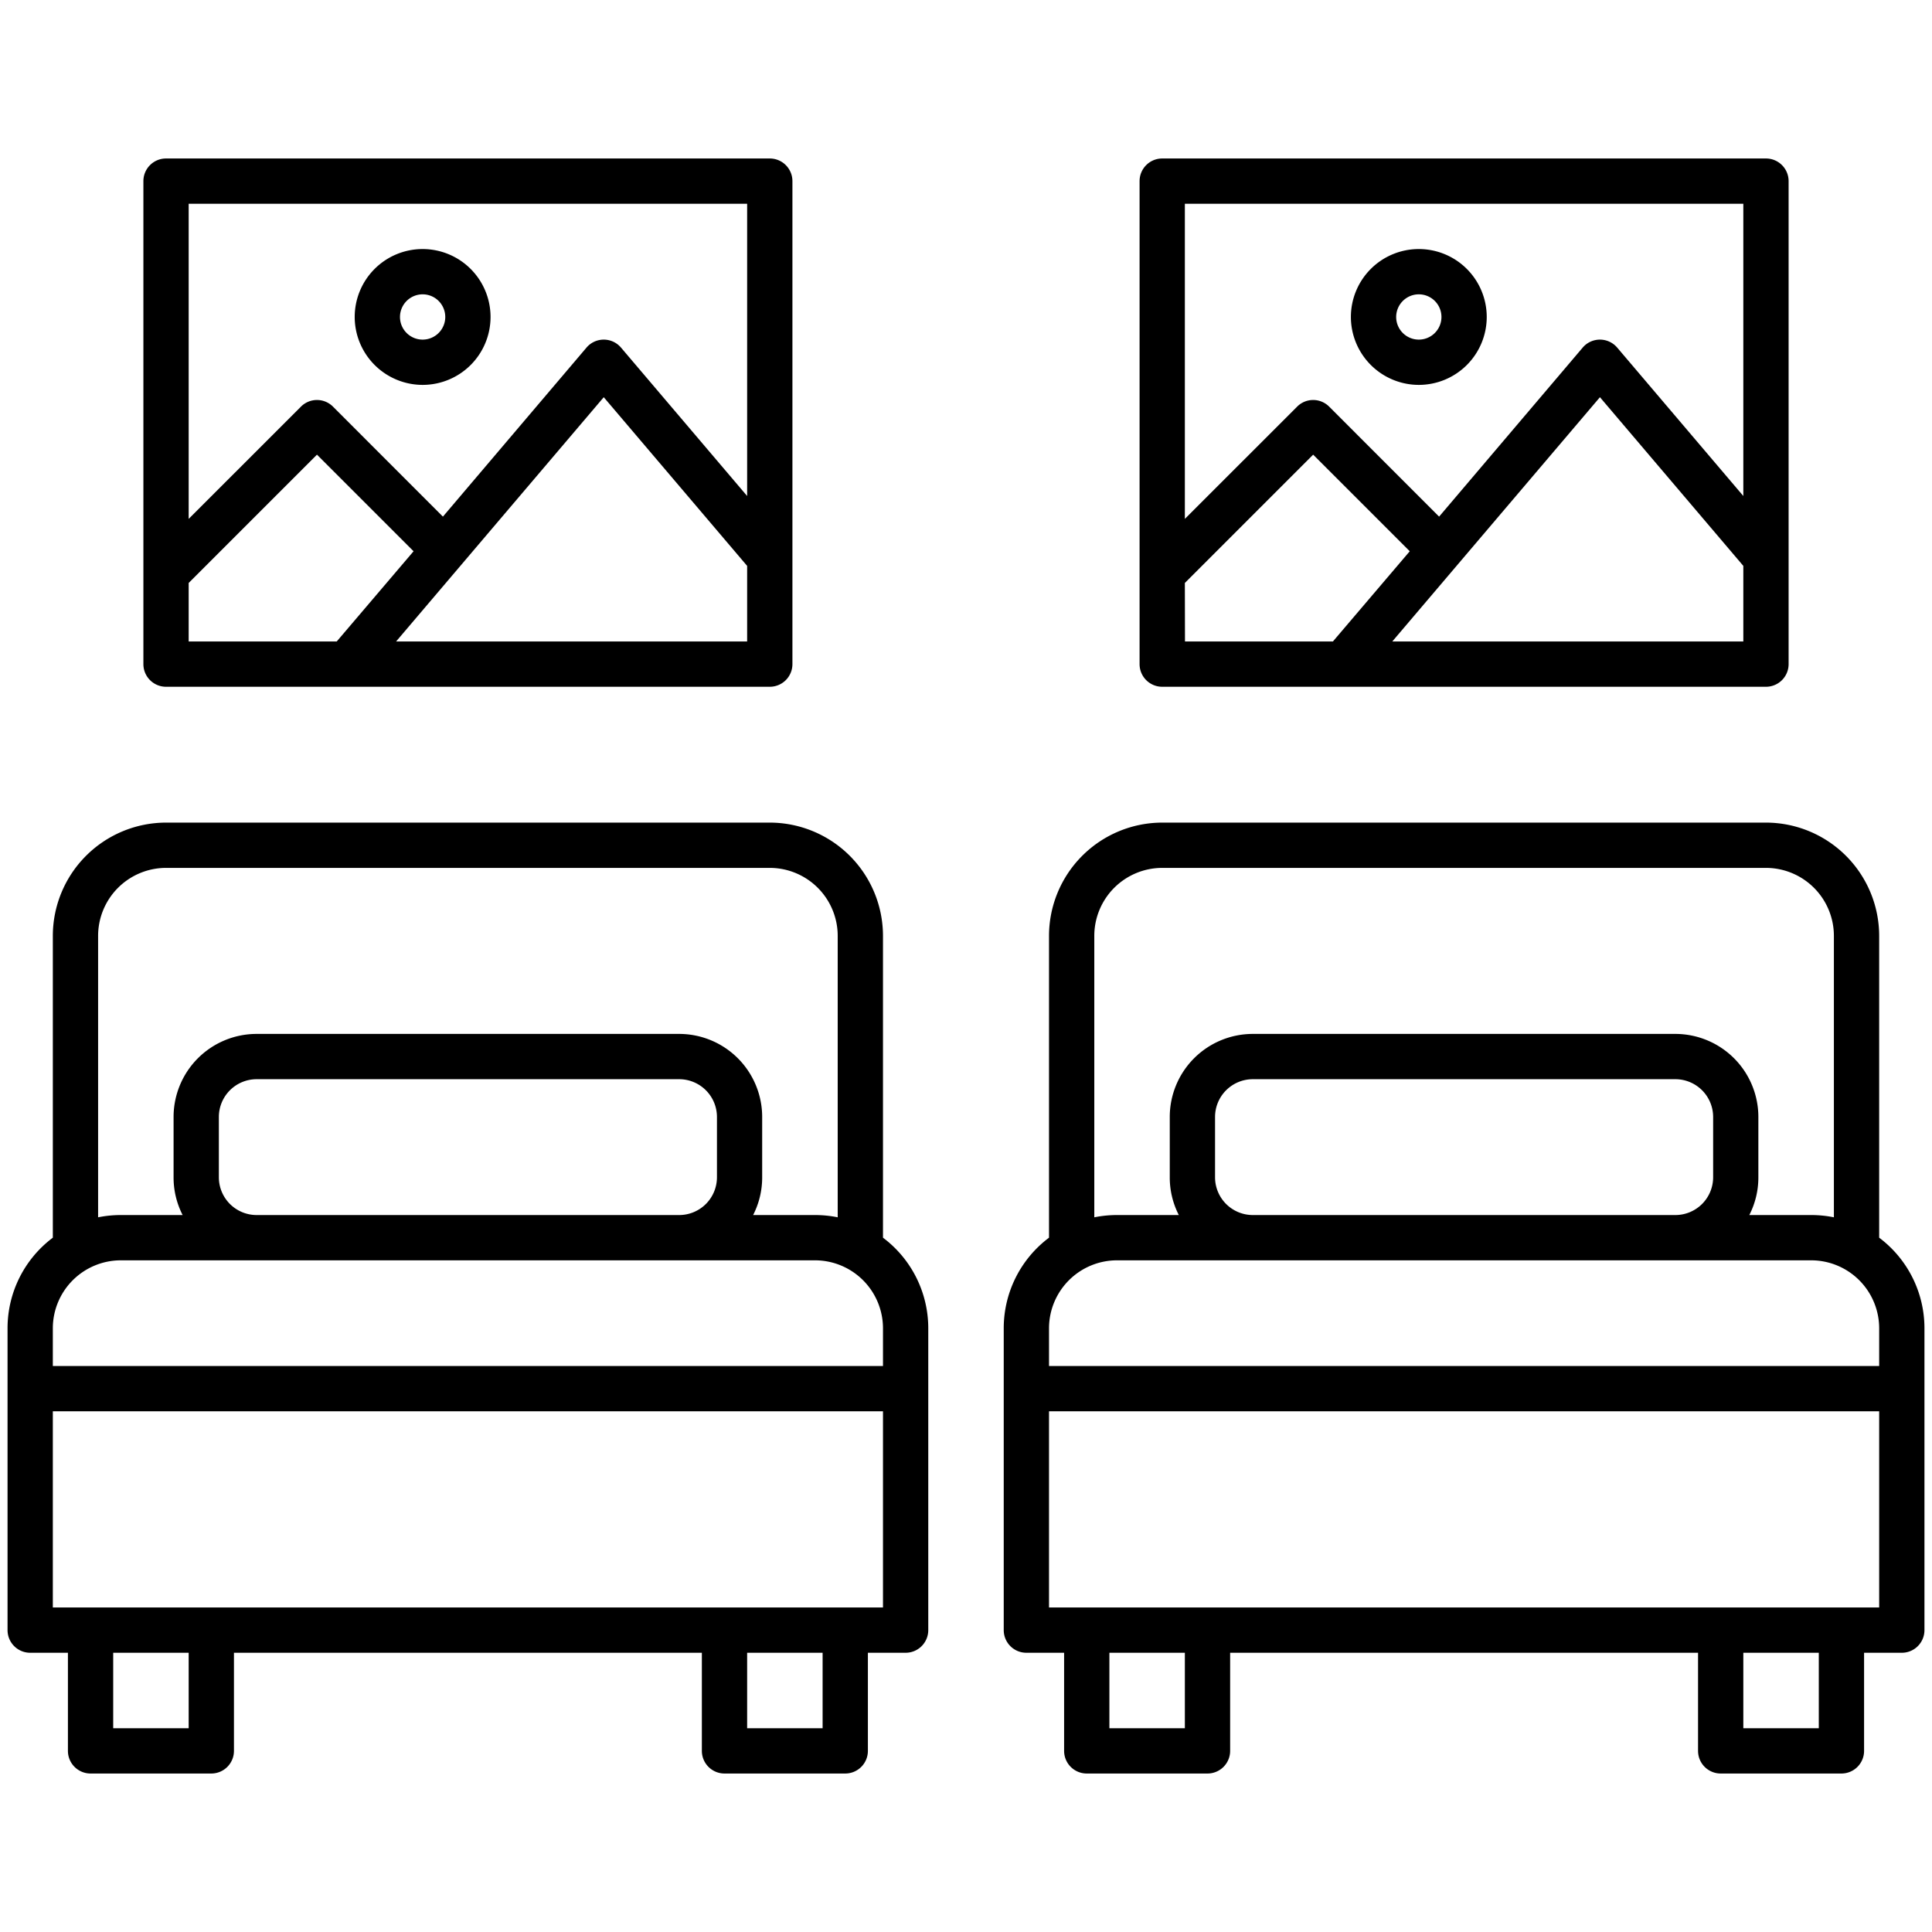
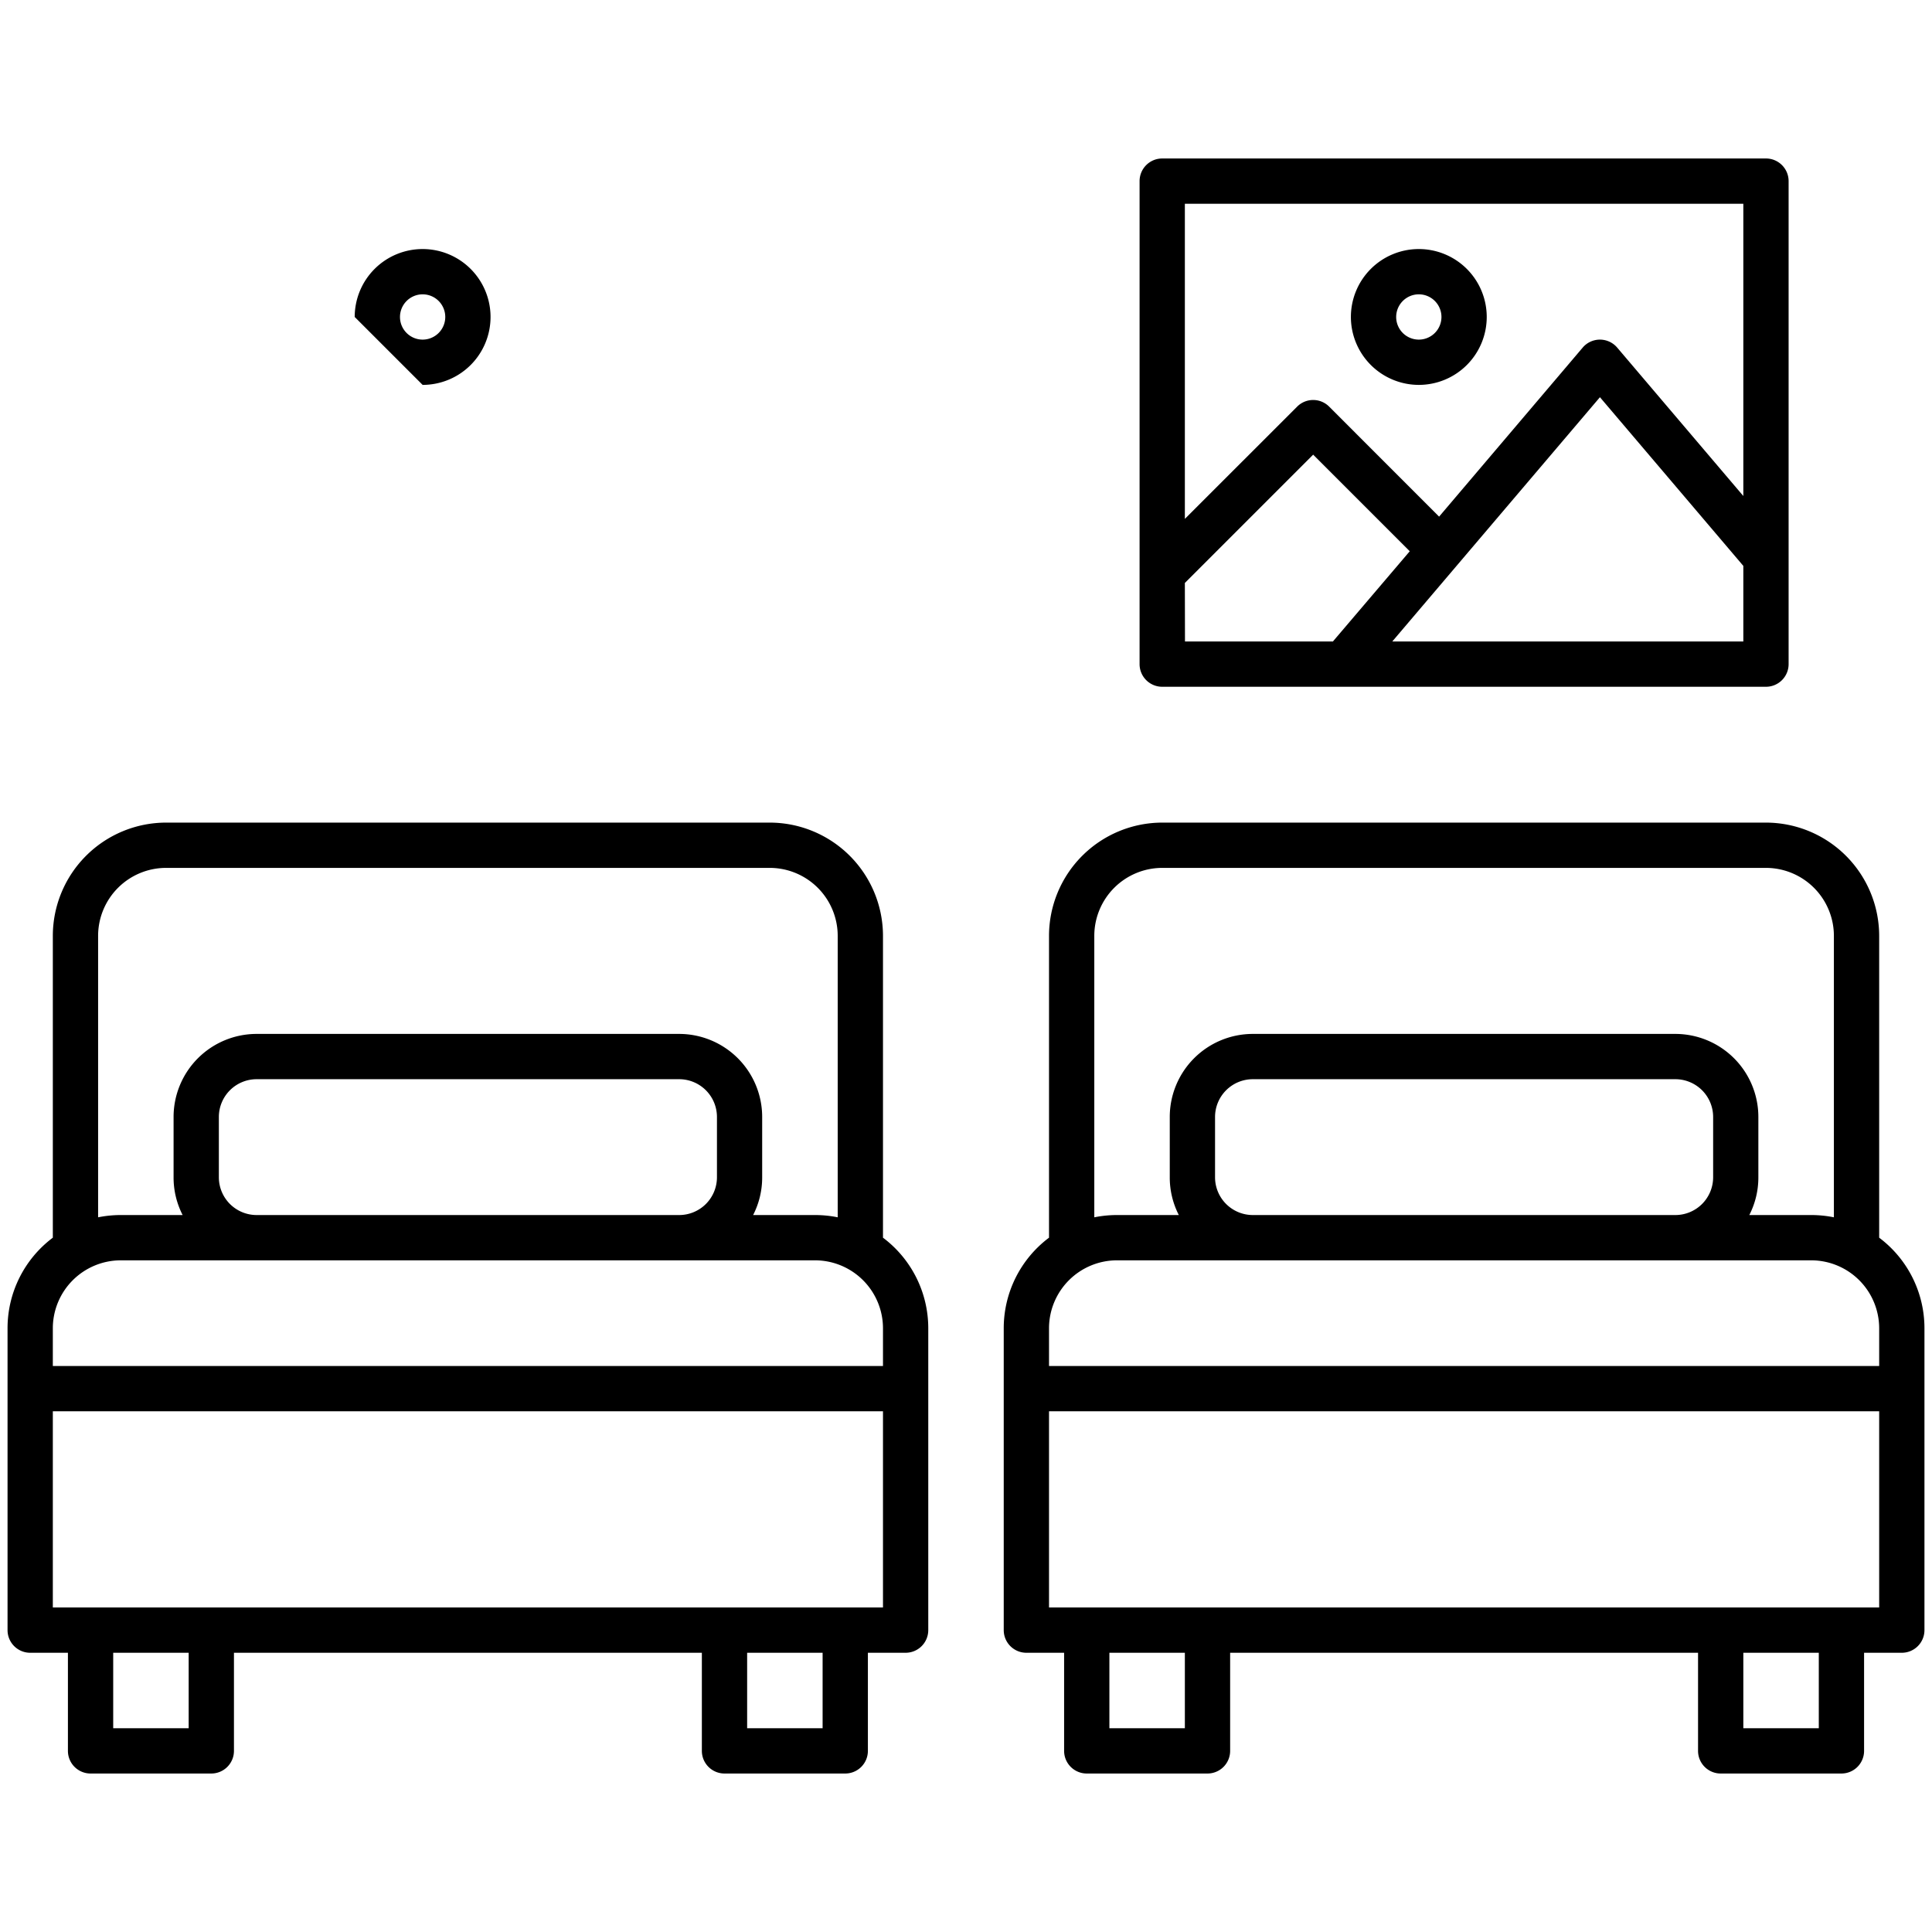
<svg xmlns="http://www.w3.org/2000/svg" id="Line_Expand" data-name="Line Expand" viewBox="0 0 64 64">
  <path d="M38.5,22.75h20a.75.75,0,0,0,.75-.75V6a.75.75,0,0,0-.75-.75h-20a.75.75,0,0,0-.75.75V22A.75.75,0,0,0,38.5,22.75Zm19.25-1.5H46.121L53,13.158l4.75,5.588ZM39.25,6.75h18.5v9.681l-4.179-4.917a.75.75,0,0,0-1.142,0l-4.757,5.6L44.03,13.47a.749.749,0,0,0-1.06,0l-3.72,3.719Zm0,12.561,4.25-4.25,3.2,3.2L44.154,21.25h-4.9Z" />
  <path d="M47,12.75a2.25,2.25,0,1,0-2.25-2.25A2.253,2.253,0,0,0,47,12.75Zm0-3a.75.75,0,1,1-.75.75A.751.751,0,0,1,47,9.75Z" />
-   <path d="M5.5,22.75h20a.75.75,0,0,0,.75-.75V6a.75.75,0,0,0-.75-.75H5.5A.75.75,0,0,0,4.75,6V22A.75.75,0,0,0,5.5,22.75Zm19.25-1.5H13.121L20,13.158l4.75,5.588ZM6.25,6.75h18.5v9.681l-4.179-4.917a.75.75,0,0,0-1.142,0l-4.757,5.6L11.03,13.47a.749.749,0,0,0-1.06,0L6.25,17.189Zm0,12.561,4.25-4.25,3.2,3.2L11.154,21.25H6.25Z" />
-   <path d="M14,12.75a2.25,2.25,0,1,0-2.25-2.25A2.253,2.253,0,0,0,14,12.75Zm0-3a.75.75,0,1,1-.75.75A.751.751,0,0,1,14,9.75Z" />
+   <path d="M14,12.75a2.25,2.25,0,1,0-2.25-2.25Zm0-3a.75.75,0,1,1-.75.75A.751.751,0,0,1,14,9.75Z" />
  <path d="M62.25,41V31a3.755,3.755,0,0,0-3.75-3.75h-20A3.755,3.755,0,0,0,34.75,31V41a3.748,3.748,0,0,0-1.5,3V54a.75.75,0,0,0,.75.75h1.25V58a.75.75,0,0,0,.75.75h4a.75.75,0,0,0,.75-.75V54.75h15.5V58a.75.75,0,0,0,.75.75h4a.75.75,0,0,0,.75-.75V54.75H63a.75.75,0,0,0,.75-.75V44A3.748,3.748,0,0,0,62.25,41Zm-26-10a2.253,2.253,0,0,1,2.25-2.25h20A2.253,2.253,0,0,1,60.75,31v9.325A3.778,3.778,0,0,0,60,40.25H57.948a2.724,2.724,0,0,0,.3-1.25V37a2.752,2.752,0,0,0-2.75-2.75h-14A2.752,2.752,0,0,0,38.75,37v2a2.724,2.724,0,0,0,.3,1.25H37a3.778,3.778,0,0,0-.75.075Zm20.5,6v2a1.252,1.252,0,0,1-1.25,1.25h-14A1.252,1.252,0,0,1,40.25,39V37a1.252,1.252,0,0,1,1.25-1.25h14A1.252,1.252,0,0,1,56.75,37ZM39.25,57.25h-2.5v-2.5h2.5Zm21,0h-2.5v-2.5h2.5Zm2-4H34.75v-6.5h27.5Zm0-8H34.75V44A2.253,2.253,0,0,1,37,41.75H60A2.253,2.253,0,0,1,62.25,44Z" />
  <path d="M29.25,41V31a3.755,3.755,0,0,0-3.75-3.75H5.5A3.755,3.755,0,0,0,1.75,31V41a3.748,3.748,0,0,0-1.5,3V54a.75.75,0,0,0,.75.75H2.25V58a.75.75,0,0,0,.75.75H7A.75.75,0,0,0,7.75,58V54.75h15.5V58a.75.75,0,0,0,.75.75h4a.75.75,0,0,0,.75-.75V54.75H30a.75.75,0,0,0,.75-.75V44A3.748,3.748,0,0,0,29.25,41Zm-26-10A2.253,2.253,0,0,1,5.5,28.75h20A2.253,2.253,0,0,1,27.75,31v9.325A3.778,3.778,0,0,0,27,40.25H24.948a2.724,2.724,0,0,0,.3-1.25V37a2.752,2.752,0,0,0-2.75-2.75H8.5A2.752,2.752,0,0,0,5.75,37v2a2.724,2.724,0,0,0,.3,1.25H4a3.778,3.778,0,0,0-.75.075Zm20.5,6v2a1.252,1.252,0,0,1-1.25,1.25H8.5A1.252,1.252,0,0,1,7.25,39V37A1.252,1.252,0,0,1,8.5,35.75h14A1.252,1.252,0,0,1,23.75,37ZM6.25,57.25H3.75v-2.5h2.5Zm21,0h-2.5v-2.5h2.5Zm2-4H1.75v-6.5h27.5Zm0-8H1.75V44A2.253,2.253,0,0,1,4,41.75H27A2.253,2.253,0,0,1,29.25,44Z" />
</svg>